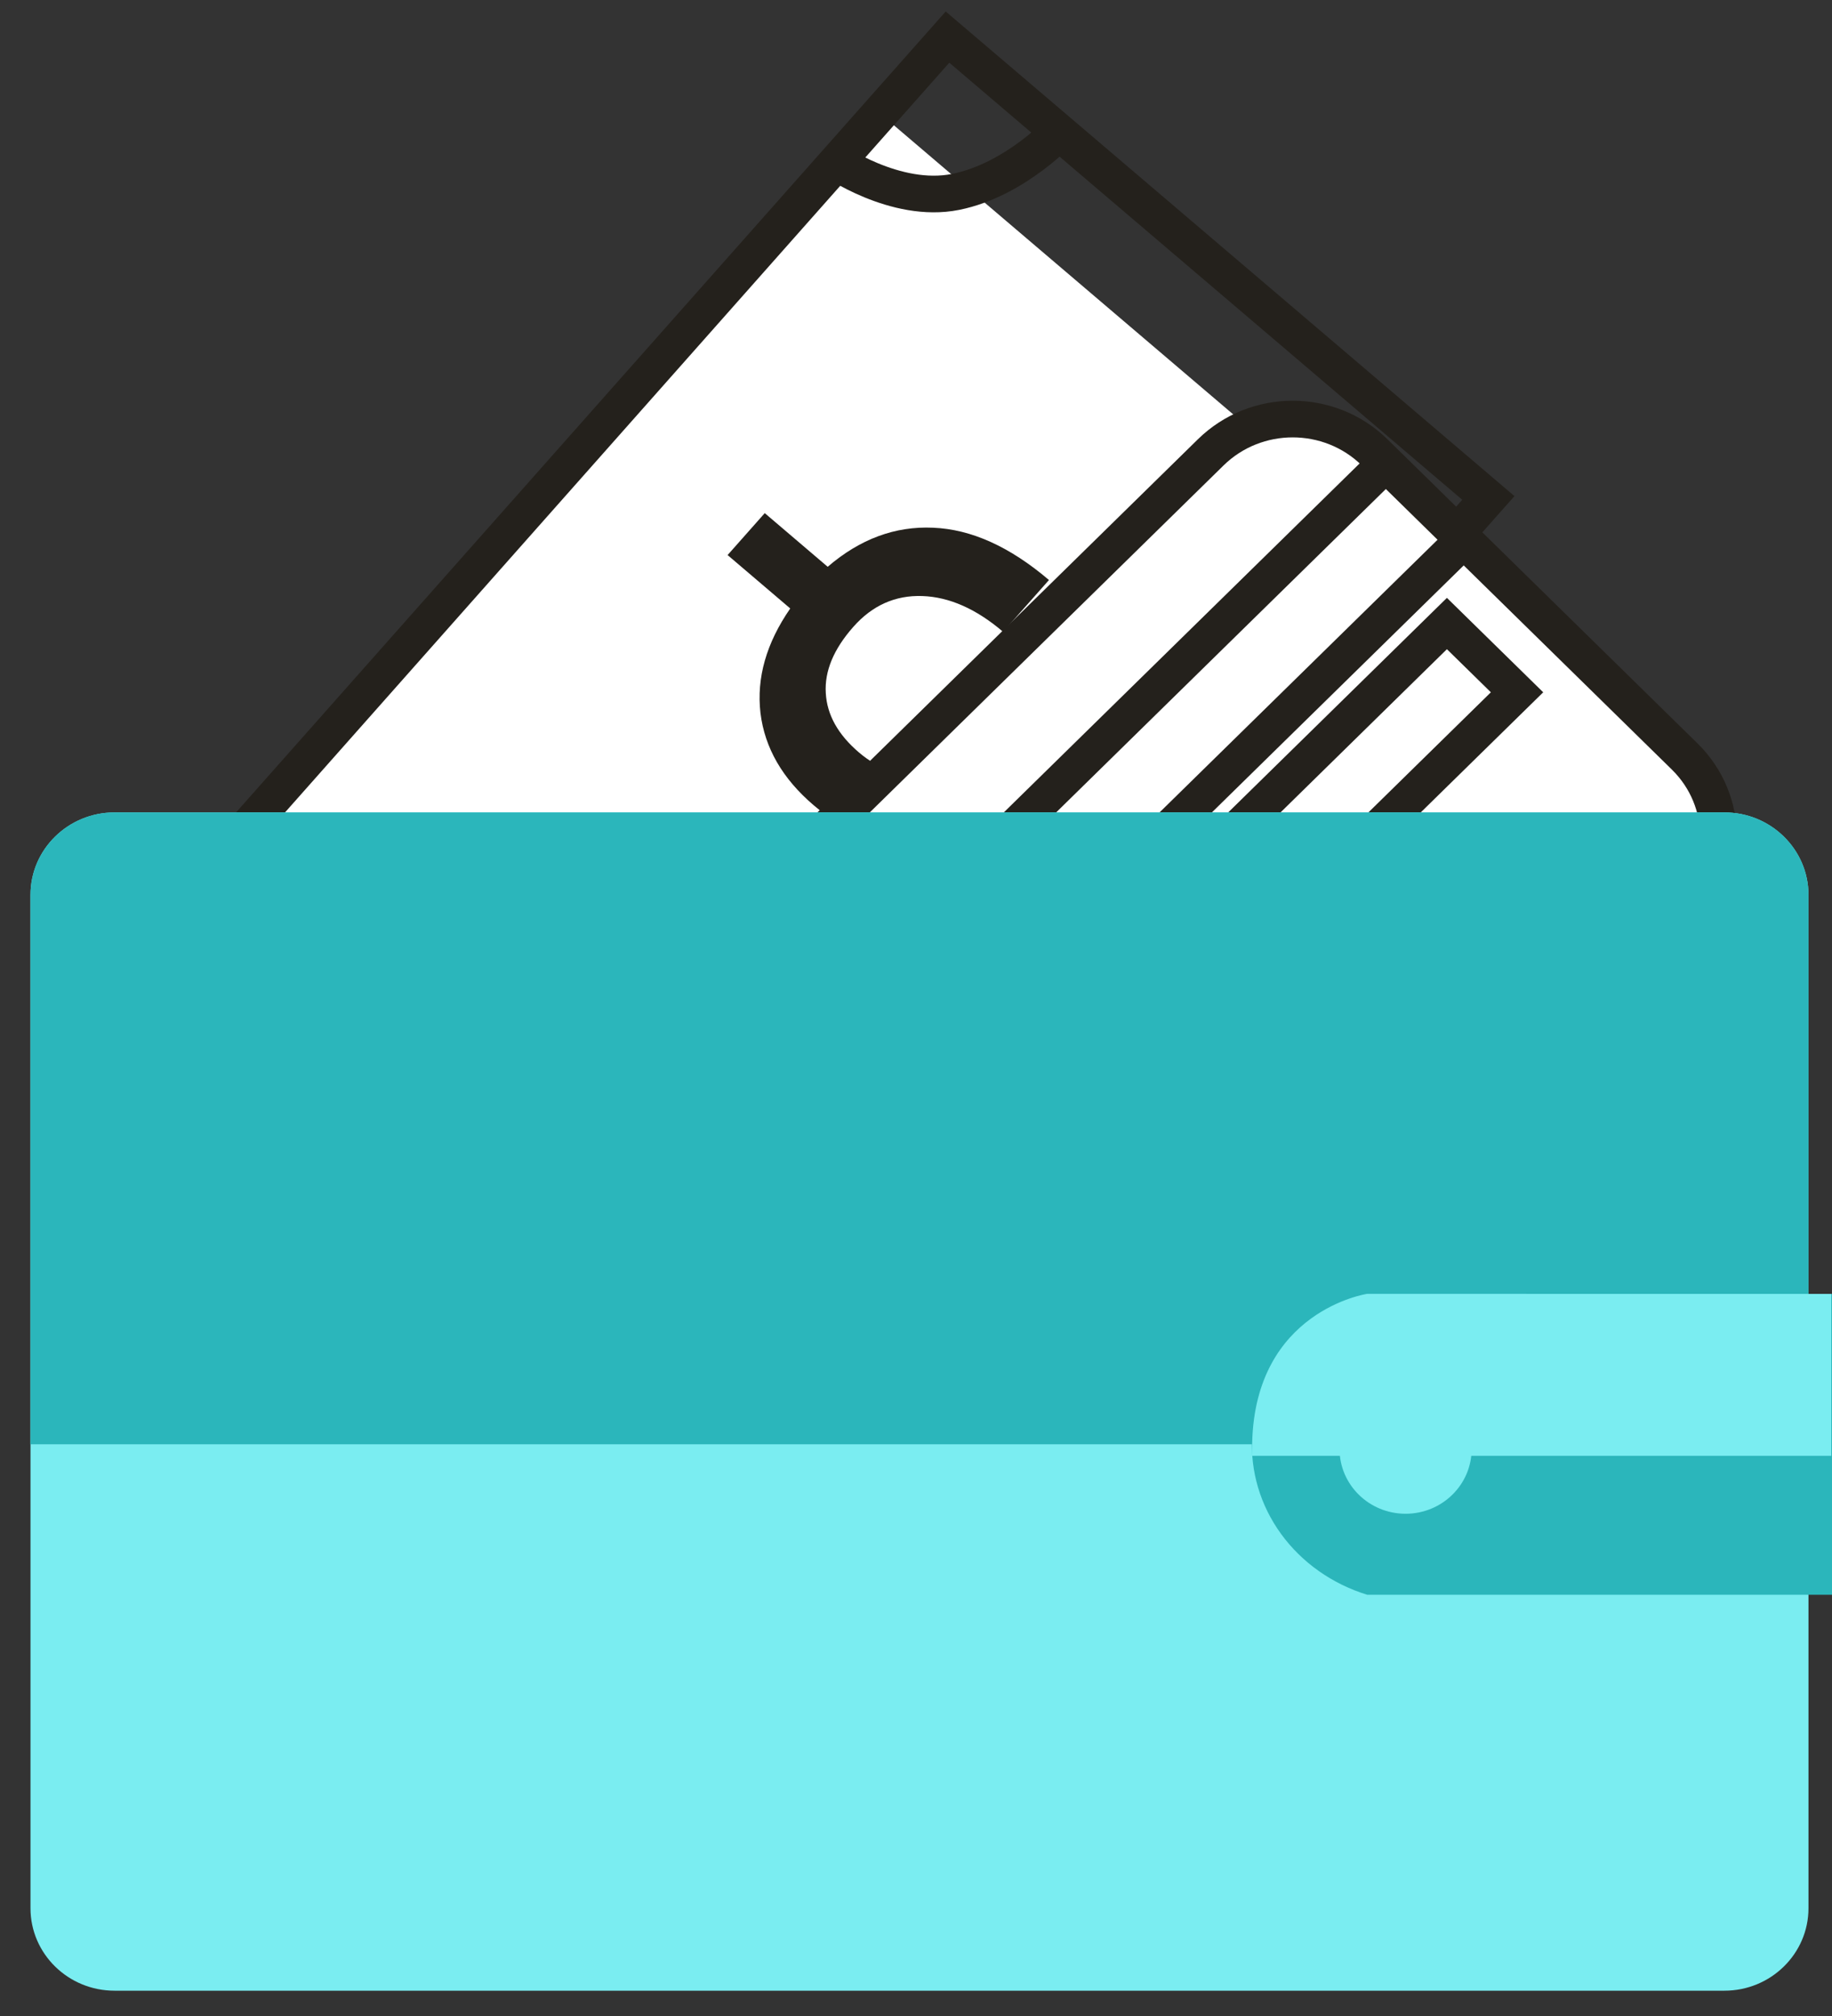
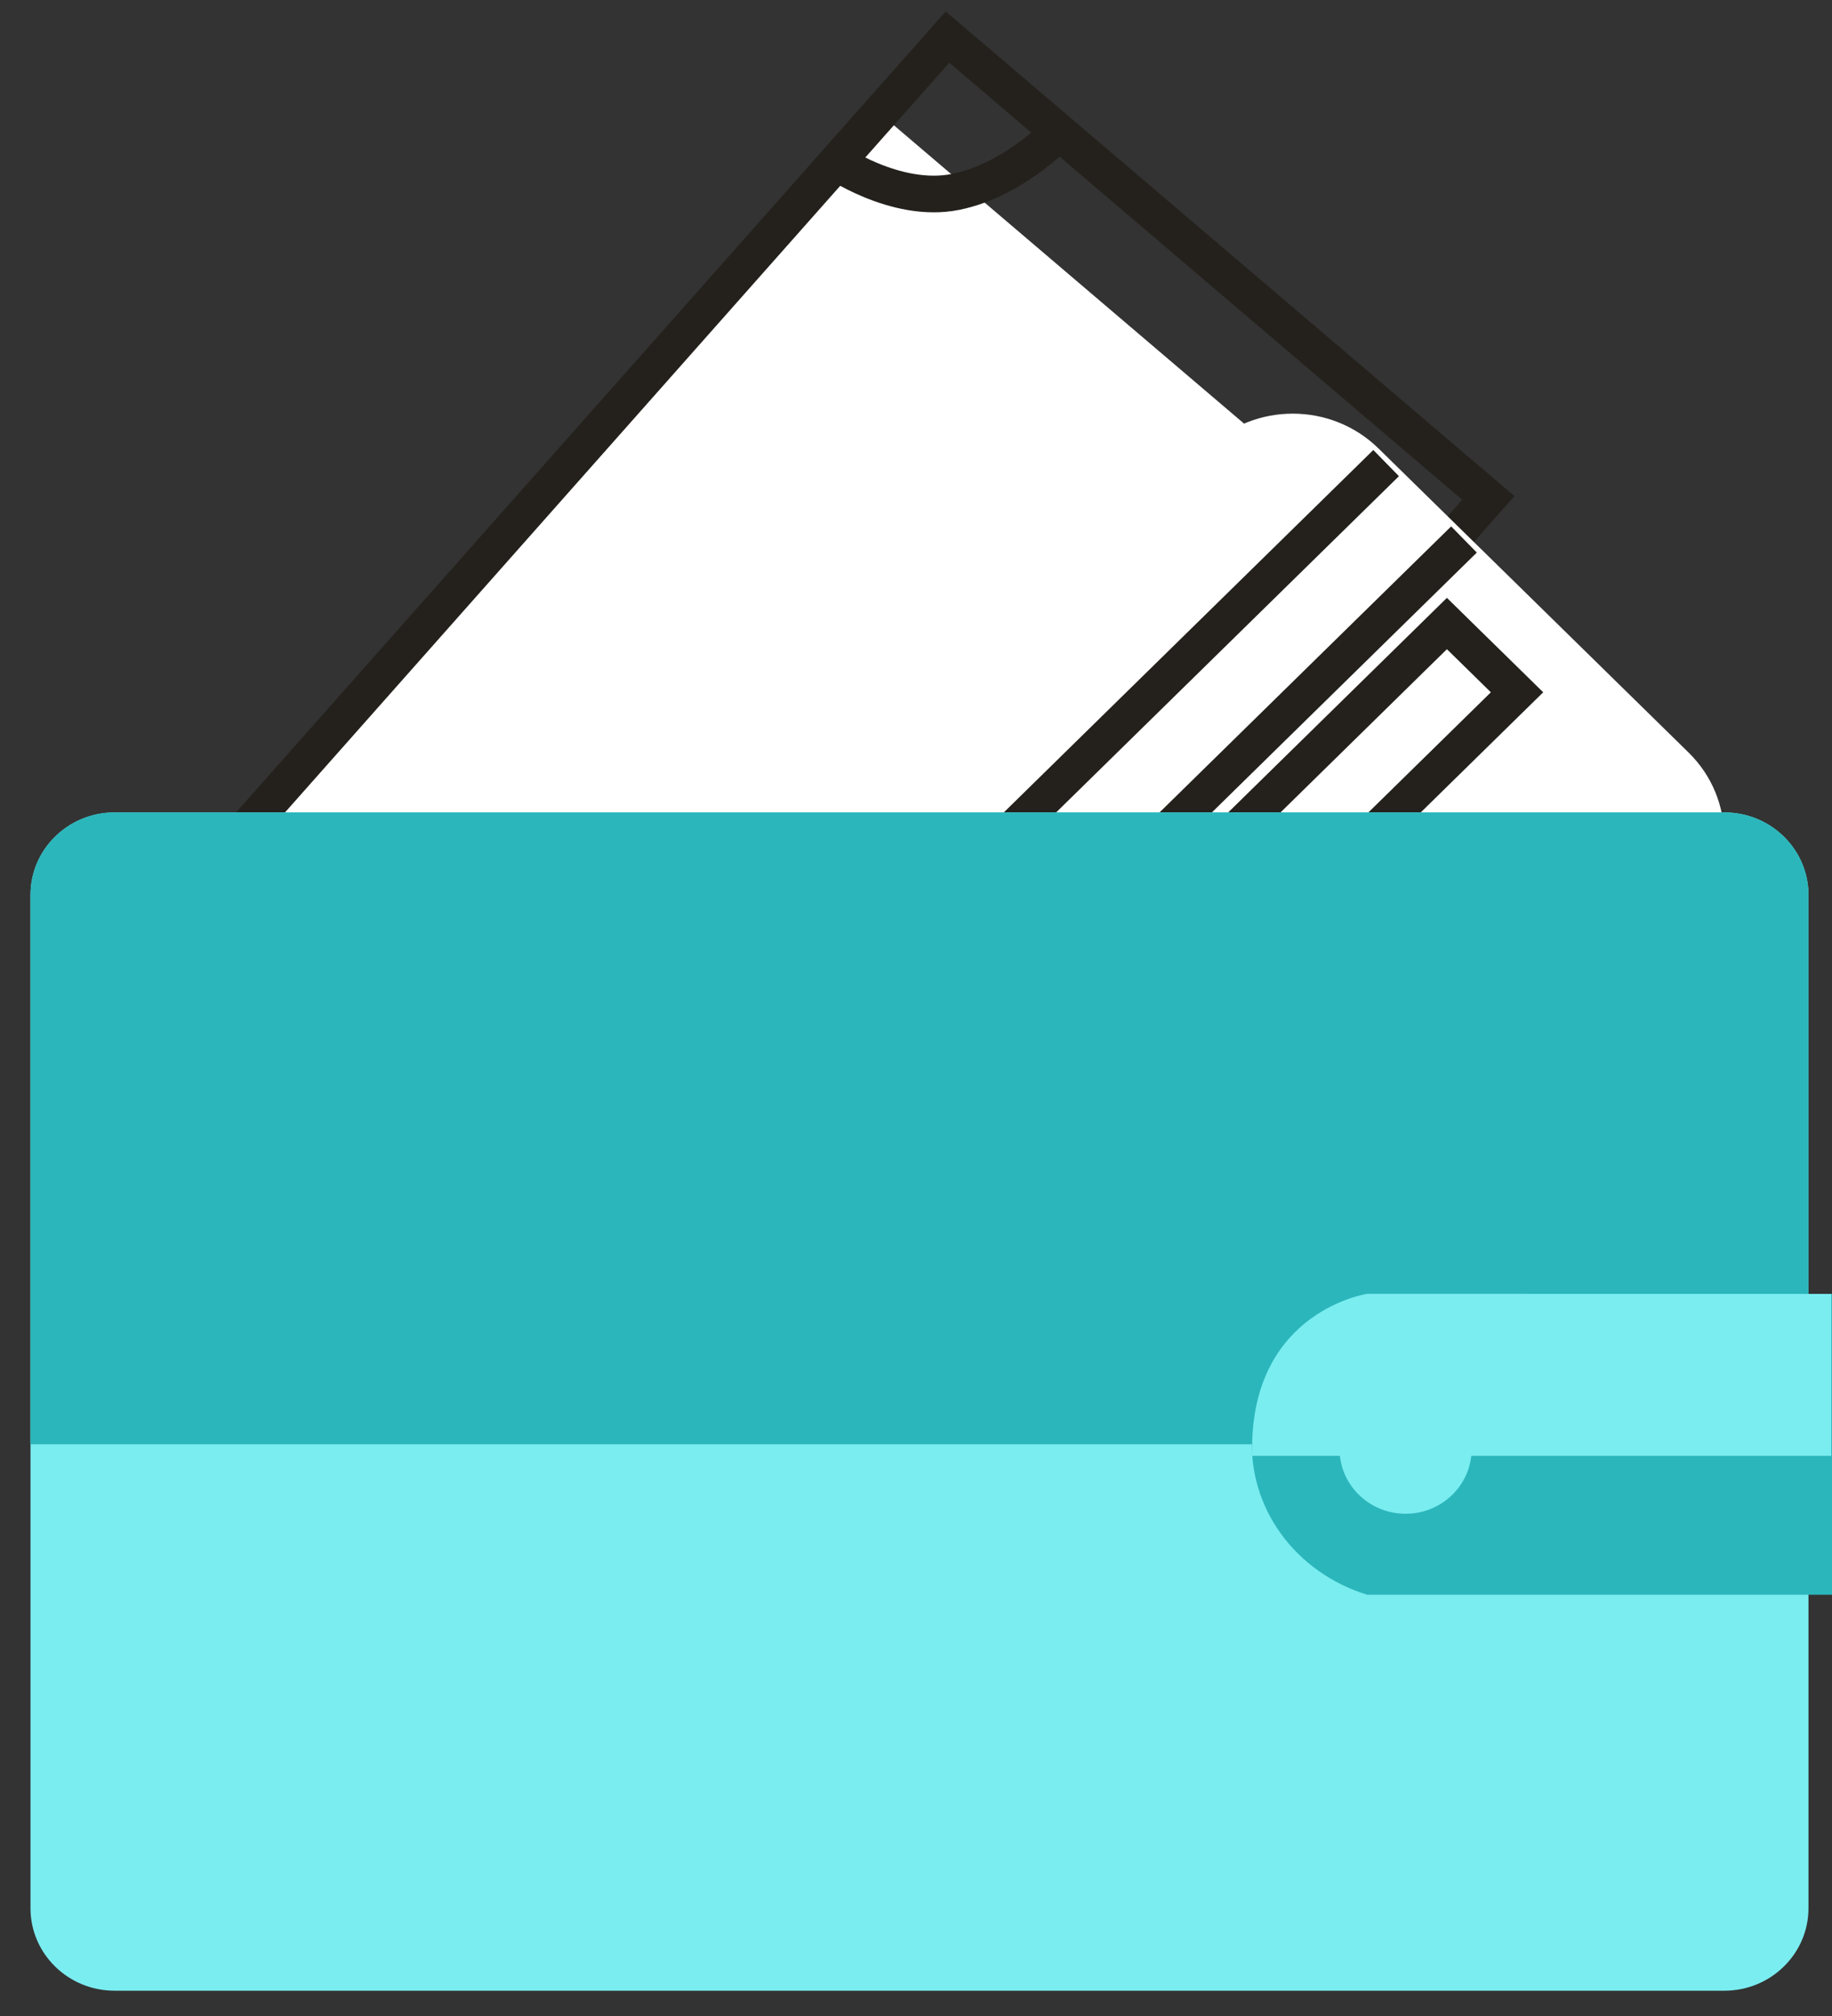
<svg xmlns="http://www.w3.org/2000/svg" width="50" height="55" viewBox="0 0 50 55" fill="none">
  <rect x="0" y="0" width="50" height="55" fill="#333333" stroke="none" />
  <path d="M24.273 3.313L1.668 28.814L17.144 41.995L39.749 16.493L24.273 3.313Z" fill="white" />
  <path d="M25.86 1.012L4.168 25.484L18.93 38.057L40.621 13.585L25.86 1.012Z" stroke="#24211C" stroke-width="1" />
  <path d="M22.715 4.355C22.715 4.355 24.433 5.568 26.083 5.235C27.733 4.903 29 3.505 29 3.505" stroke="#24211C" stroke-width="1" />
  <path d="M34.57 13.338C34.57 13.338 33.293 15.078 33.644 16.749C33.994 18.42 35.51 19.19 35.51 19.19" stroke="#707070" stroke-width="1" />
-   <path d="M32.402 21.356C31.923 20.948 31.372 20.77 30.749 20.824C30.131 20.872 29.342 21.174 28.382 21.731C27.078 22.533 25.933 22.954 24.947 22.995C23.96 23.026 23.047 22.684 22.209 21.97C21.355 21.243 20.871 20.403 20.755 19.451C20.644 18.494 20.915 17.544 21.568 16.6L19.858 15.143L20.872 13.999L22.59 15.463C23.472 14.705 24.431 14.35 25.467 14.397C26.508 14.439 27.562 14.915 28.629 15.824L27.377 17.237C26.643 16.611 25.908 16.286 25.172 16.261C24.436 16.236 23.809 16.515 23.292 17.099C22.752 17.708 22.501 18.311 22.538 18.908C22.57 19.501 22.872 20.042 23.445 20.53C23.976 20.982 24.55 21.174 25.167 21.107C25.783 21.03 26.566 20.714 27.516 20.158C28.465 19.592 29.288 19.224 29.986 19.055C30.684 18.877 31.329 18.86 31.921 19.006C32.519 19.147 33.093 19.452 33.645 19.922C34.525 20.672 35.002 21.536 35.075 22.515C35.153 23.488 34.827 24.486 34.096 25.507L35.587 26.777L34.58 27.914L33.089 26.643C32.156 27.52 31.151 27.974 30.071 28.007C28.991 28.03 27.935 27.602 26.904 26.724L28.163 25.304C28.887 25.92 29.609 26.208 30.331 26.167C31.053 26.126 31.717 25.762 32.325 25.076C32.919 24.406 33.223 23.739 33.235 23.076C33.247 22.413 32.969 21.839 32.402 21.356Z" fill="#24211C" />
  <path d="M32.941 12.236L15.588 29.249C14.294 30.517 14.294 32.573 15.588 33.841L24.049 42.136C25.342 43.404 27.439 43.404 28.733 42.136L46.086 25.123C47.379 23.855 47.379 21.799 46.086 20.531L37.624 12.236C36.331 10.968 34.234 10.968 32.941 12.236Z" fill="white" />
-   <path d="M33.045 12.34L15.692 29.353C14.458 30.564 14.458 32.526 15.692 33.736L24.154 42.032C25.388 43.242 27.39 43.242 28.624 42.032L45.977 25.019C47.212 23.808 47.212 21.846 45.977 20.636L37.516 12.34C36.282 11.13 34.28 11.13 33.045 12.34Z" stroke="#24211C" />
  <path d="M15.895 34.141L37.831 12.634" stroke="#24211C" />
  <path d="M18.02 36.225L39.956 14.718" stroke="#24211C" />
  <path d="M39.492 16.803L33.5 22.678L35.626 24.762L41.619 18.887L39.492 16.803Z" fill="white" />
  <path d="M39.49 17.011L33.711 22.678L35.624 24.554L41.404 18.887L39.49 17.011Z" stroke="#24211C" />
  <path d="M47.063 22.164H3.127C1.86 22.164 0.832 23.172 0.832 24.414V52.059C0.832 53.302 1.86 54.31 3.127 54.31H47.063C48.33 54.31 49.358 53.302 49.358 52.059V24.414C49.358 23.172 48.33 22.164 47.063 22.164Z" fill="#7AEDF1" />
  <path d="M50.001 35.3V43.508H37.315C36.358 43.213 35.532 42.63 34.964 41.849C34.396 41.068 34.119 40.134 34.175 39.191C34.26 35.733 37.315 35.299 37.315 35.299L50.001 35.3Z" fill="#2BB6BB" />
  <path fill-rule="evenodd" clip-rule="evenodd" d="M3.127 22.164H47.063C48.33 22.164 49.358 23.172 49.358 24.414V39.403H0.832V24.414C0.832 23.172 1.86 22.164 3.127 22.164Z" fill="#2BB6BB" />
  <path fill-rule="evenodd" clip-rule="evenodd" d="M49.98 39.718V35.3L37.311 35.299C37.311 35.299 34.26 35.752 34.175 39.363C34.168 39.481 34.166 39.6 34.169 39.718H49.98Z" fill="#7AEDF1" />
  <path d="M38.362 41.298C39.358 41.298 40.165 40.506 40.165 39.53C40.165 38.553 39.358 37.762 38.362 37.762C37.366 37.762 36.559 38.553 36.559 39.53C36.559 40.506 37.366 41.298 38.362 41.298Z" fill="#7AEDF1" />
</svg>